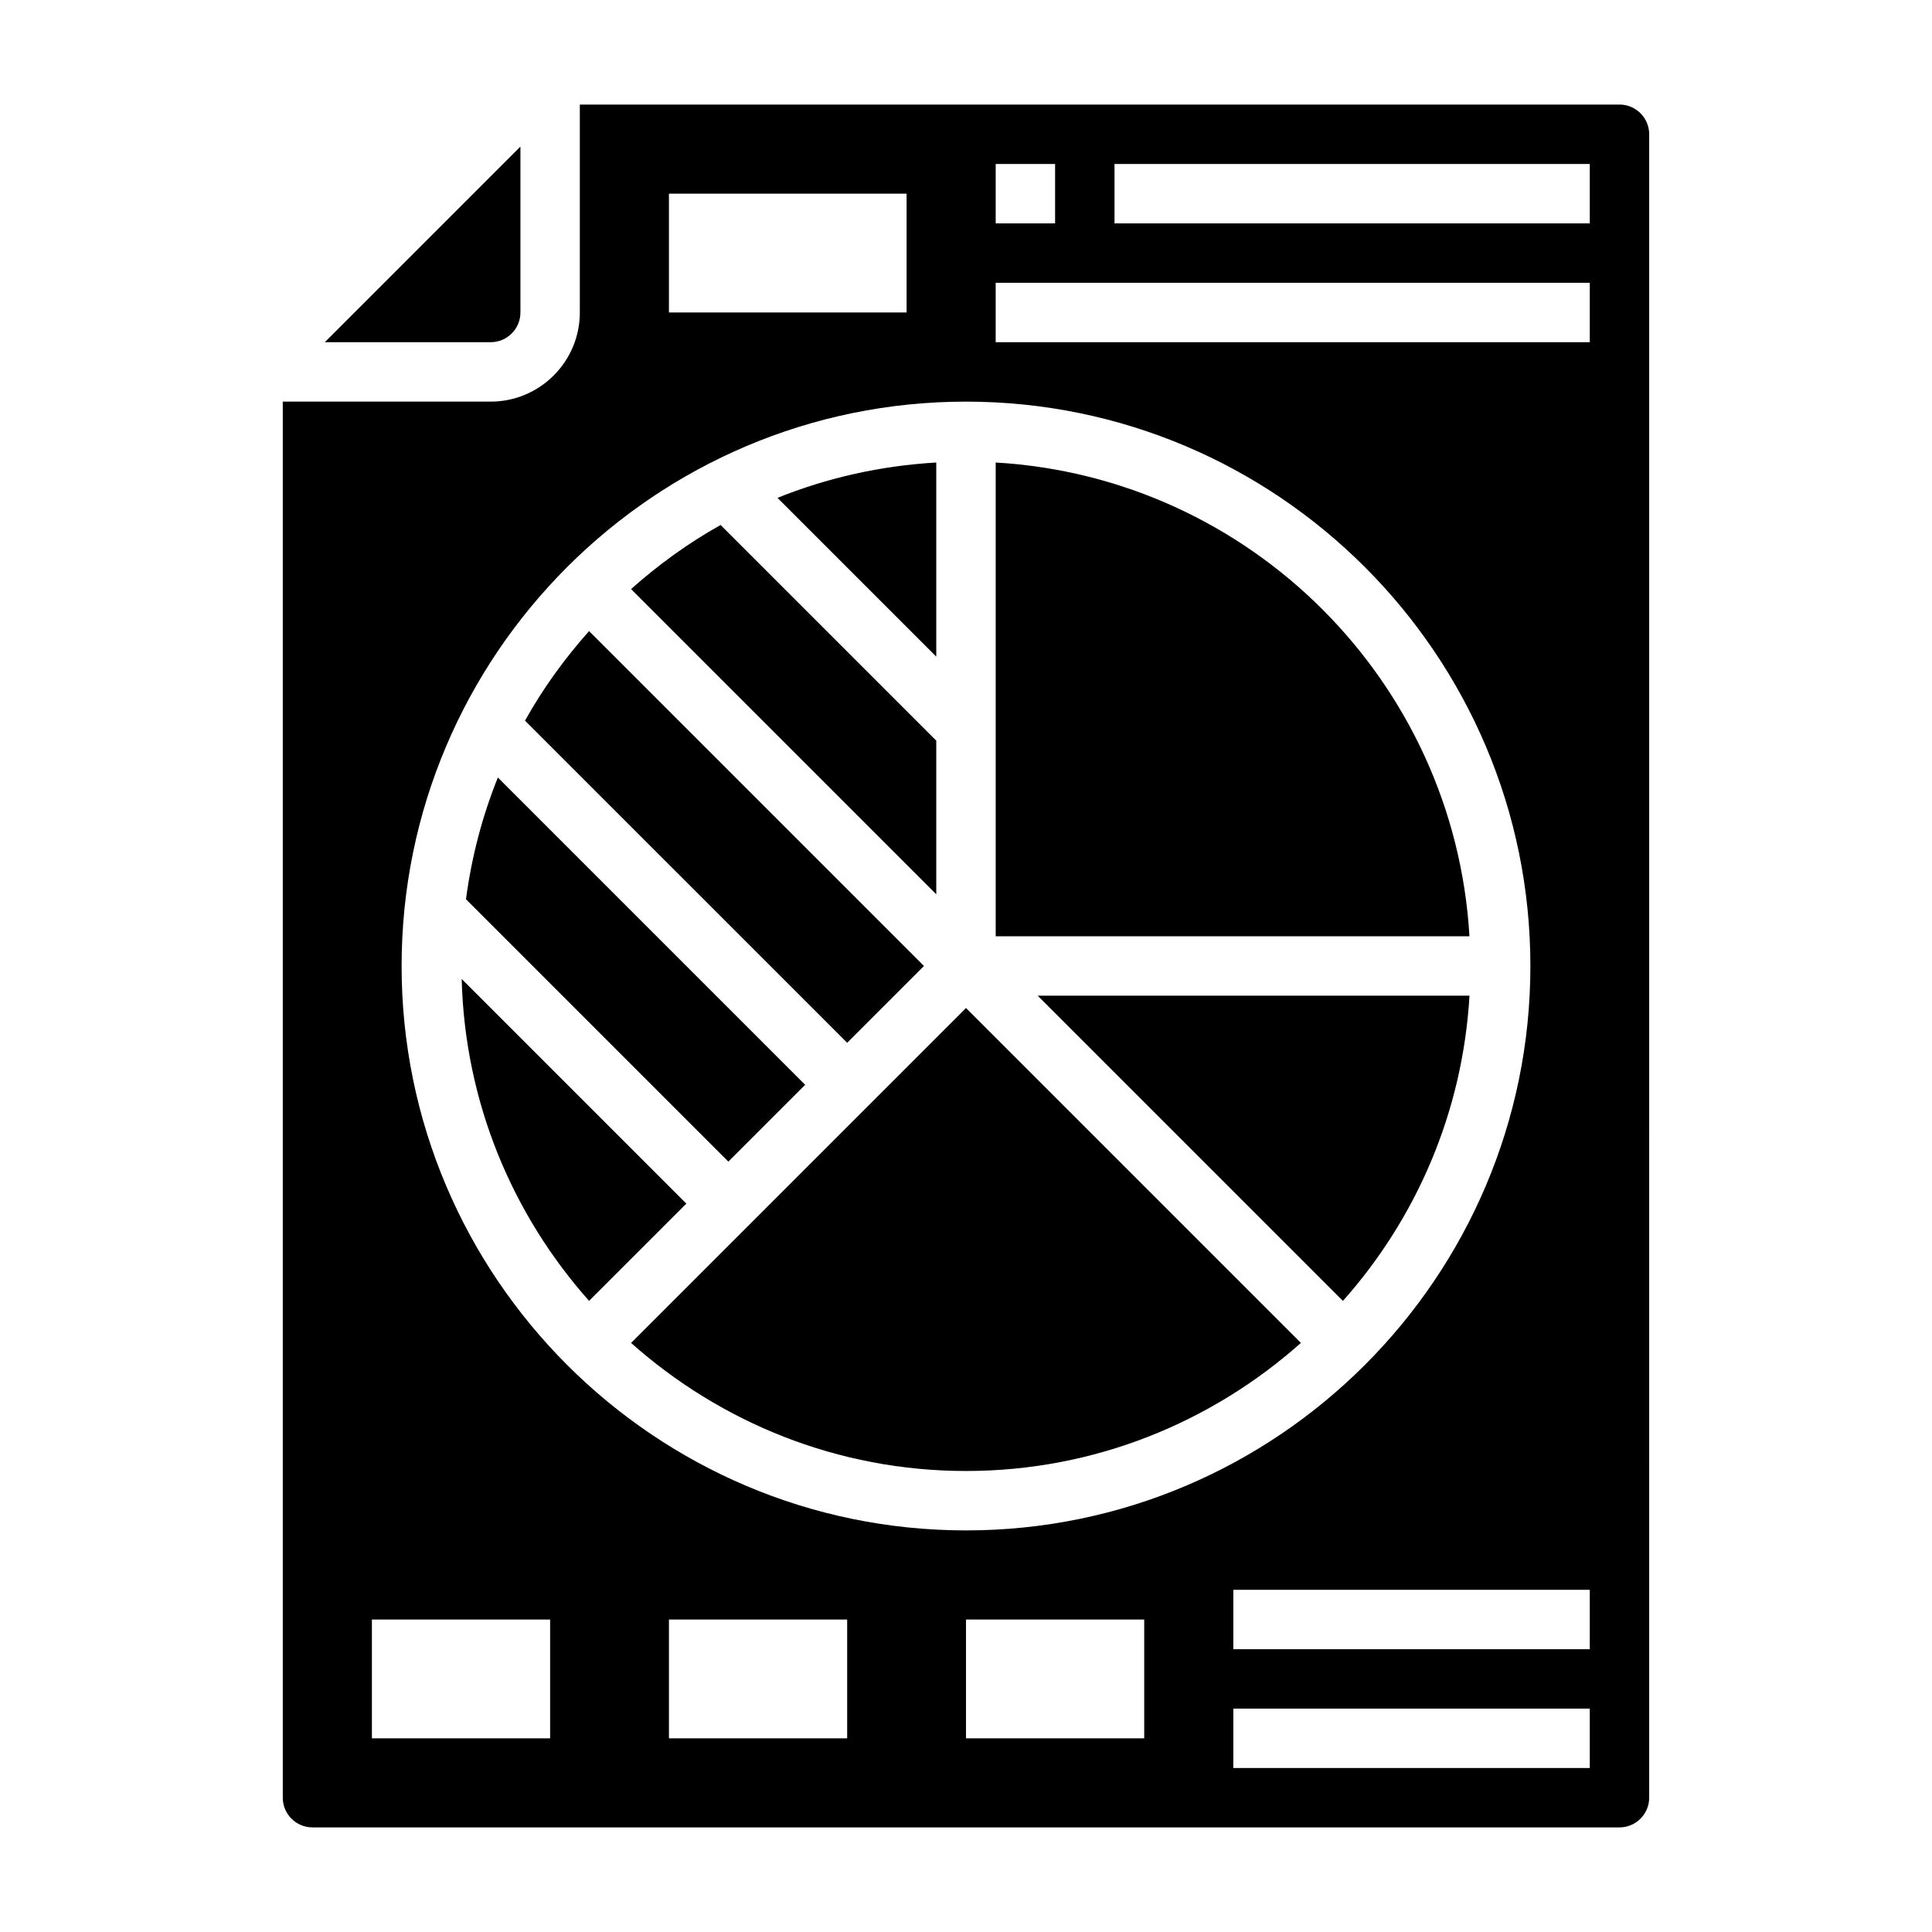
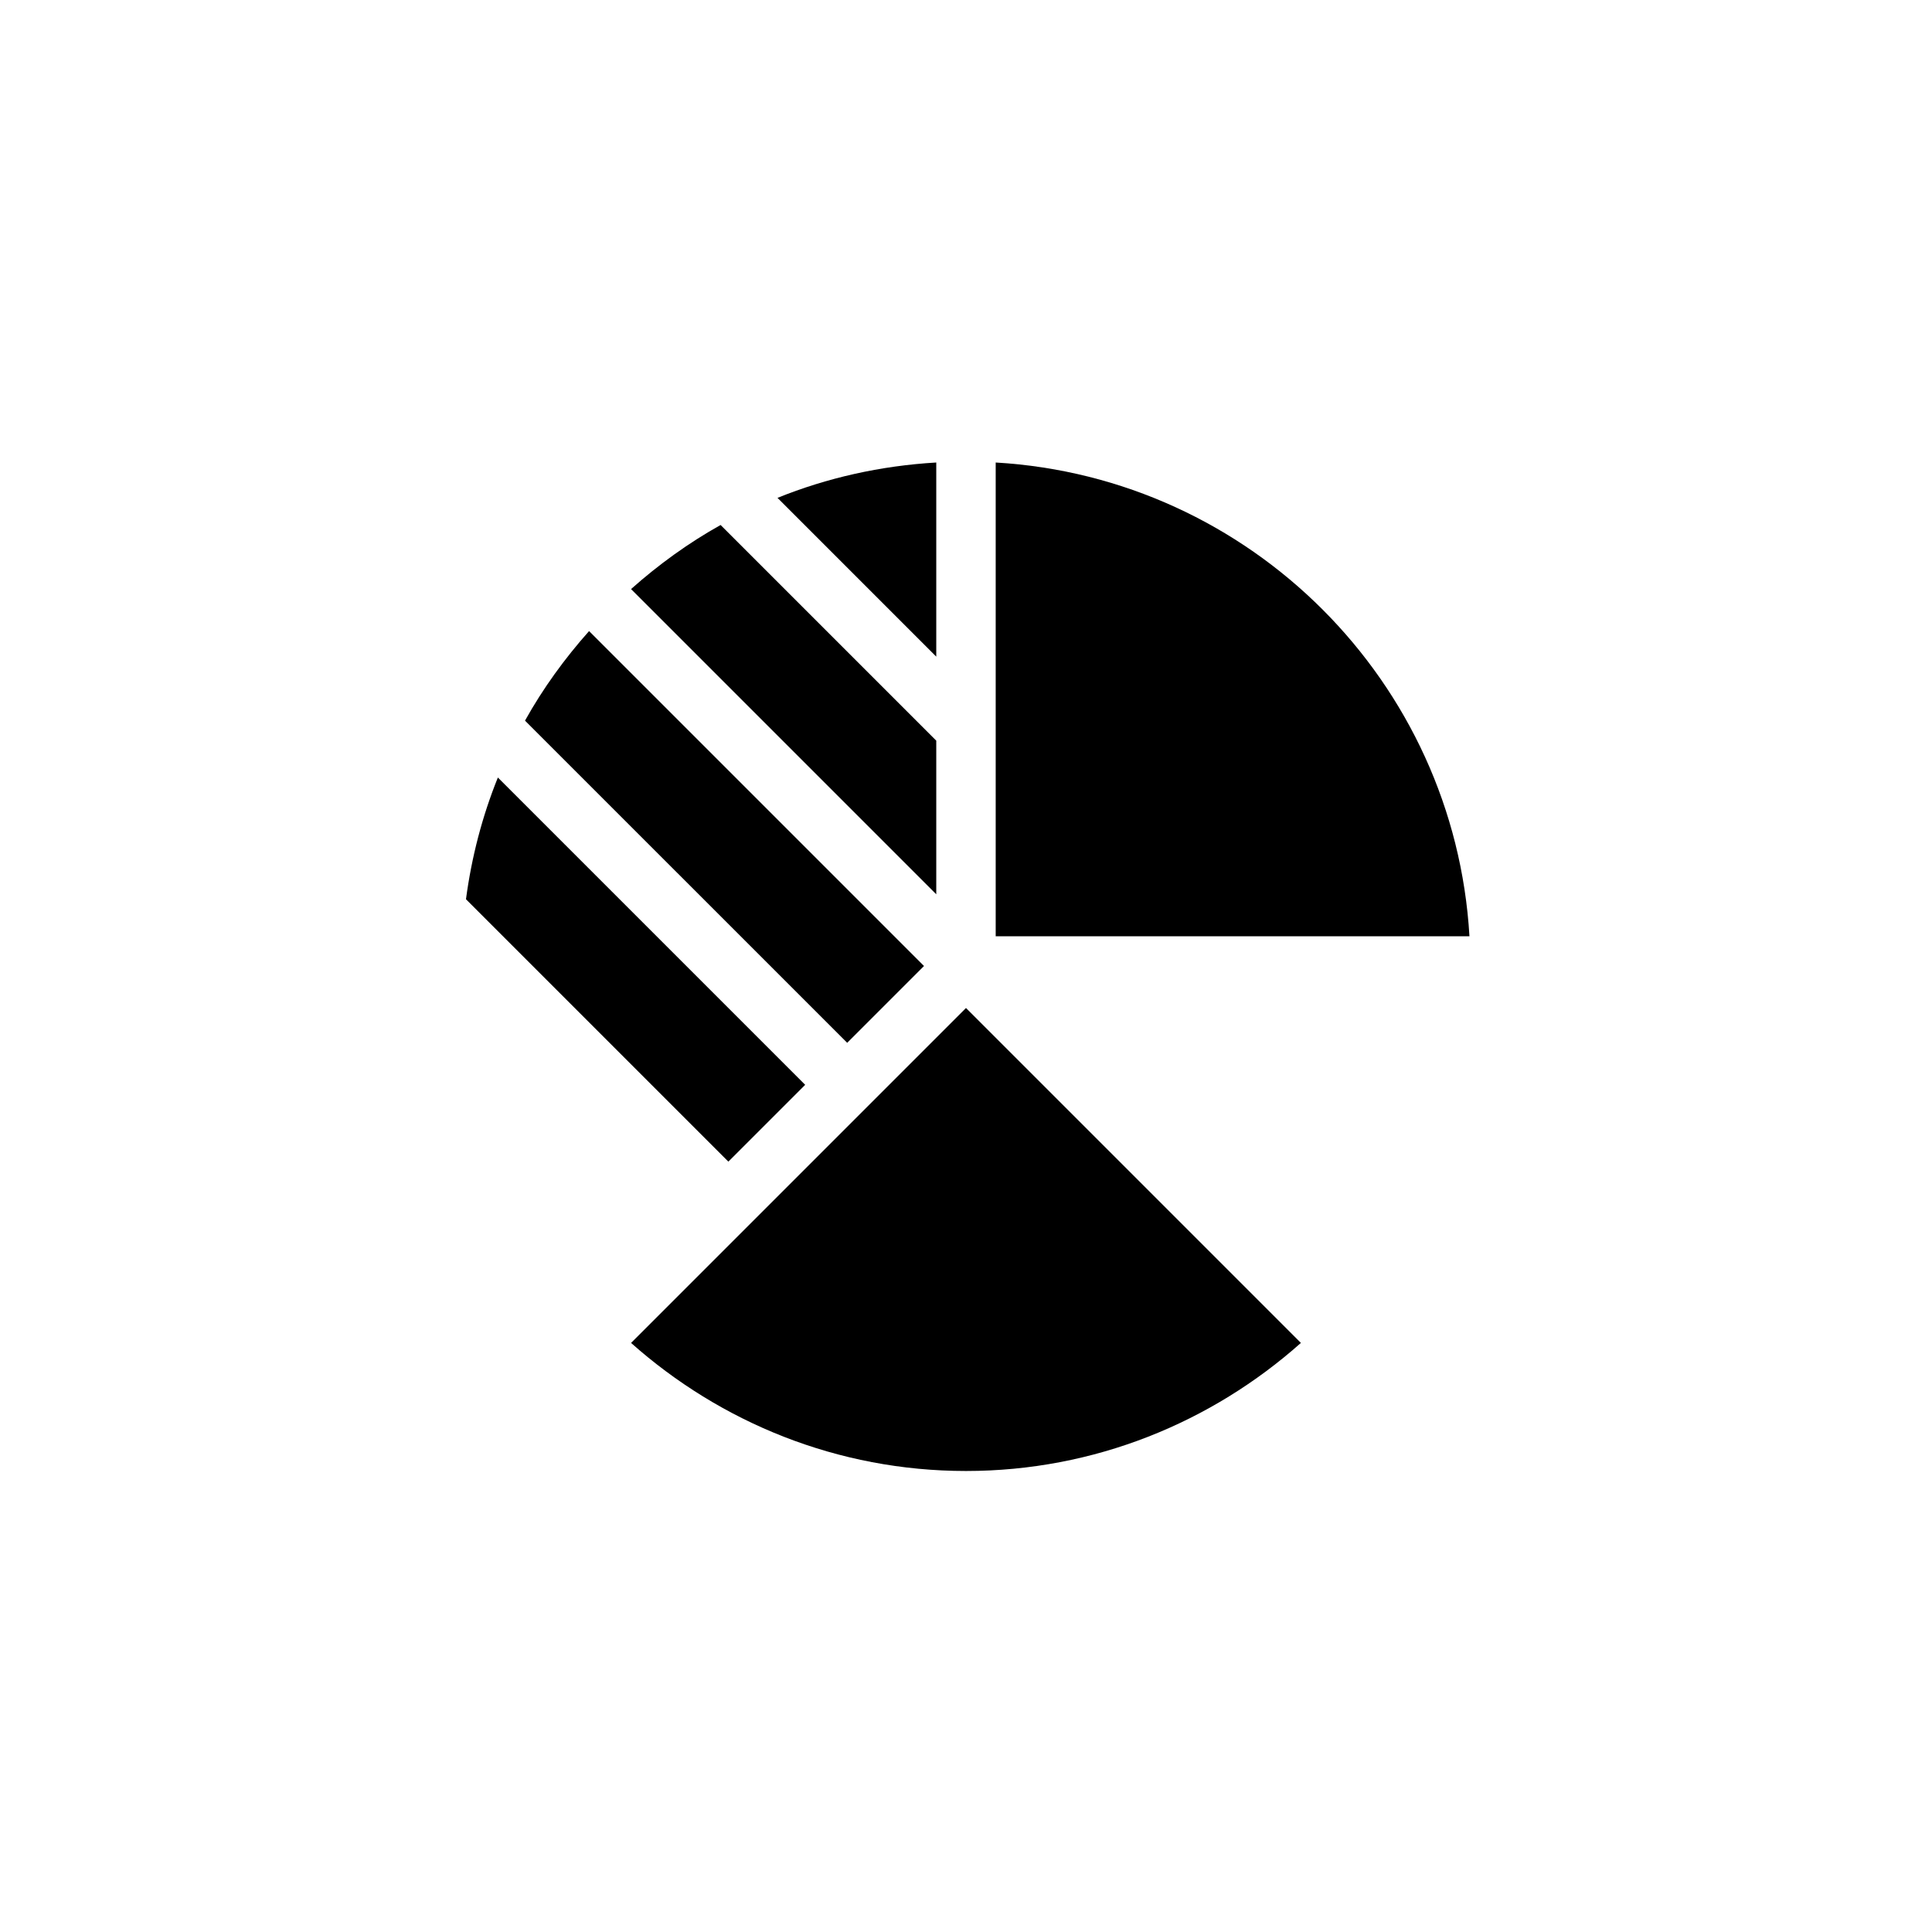
<svg xmlns="http://www.w3.org/2000/svg" fill="#000000" width="800px" height="800px" version="1.1" viewBox="144 144 512 512">
  <g>
    <path d="m388.87 400-88.758-88.758c-6.465 7.266-12.211 15.176-16.98 23.734l85.383 85.379z" />
    <path d="m357.38 431.49-81.438-81.438c-4.117 10.195-6.957 21.012-8.453 32.258l69.535 69.535z" />
    <path d="m488.75 499.89-88.754-88.758-88.758 88.758c23.656 21.035 54.688 33.938 88.758 33.938s65.102-12.902 88.754-33.938z" />
-     <path d="m266.35 403.43c0.836 32.707 13.445 62.473 33.762 85.316l25.781-25.77z" />
    <path d="m392.12 266.57c-14.793 0.867-28.953 4.062-42.074 9.367l42.074 42.078z" />
-     <path d="m281.92 226.81v-43.973l-51.844 51.848h43.973c4.336 0 7.871-3.535 7.871-7.875z" />
-     <path d="m499.89 488.75c19.398-21.805 31.723-49.918 33.543-80.887l-114.43 0.004z" />
    <path d="m407.87 266.57v125.55h125.55c-3.953-67.5-58.047-121.6-125.55-125.55z" />
    <path d="m392.12 340.28-57.152-57.152c-8.551 4.777-16.461 10.516-23.734 16.98l80.887 80.887z" />
-     <path d="m573.18 171.71h-275.52v55.105c0 13.02-10.598 23.617-23.617 23.617l-55.105-0.004v369.98c0 4.344 3.535 7.871 7.871 7.871h346.37c4.336 0 7.871-3.527 7.871-7.871l0.004-440.83c0-4.336-3.535-7.871-7.871-7.871zm-165.31 15.742h15.742v15.742h-15.742zm-86.594 7.871h62.977v31.488h-62.977zm-31.488 409.35h-47.23v-31.488h47.23zm-39.359-204.67c0-82.477 67.094-149.57 149.57-149.57s149.57 67.094 149.57 149.57-67.094 149.57-149.57 149.57c-82.477-0.004-149.57-67.098-149.57-149.57zm118.08 204.67h-47.23v-31.488h47.23zm78.719 0h-47.23v-31.488h47.23zm118.08 7.871h-94.465v-15.742h94.465zm0-31.488h-94.465v-15.742h94.465zm0-346.37h-157.44v-15.746h157.44zm0-31.488h-125.95v-15.746h125.95z" />
  </g>
</svg>